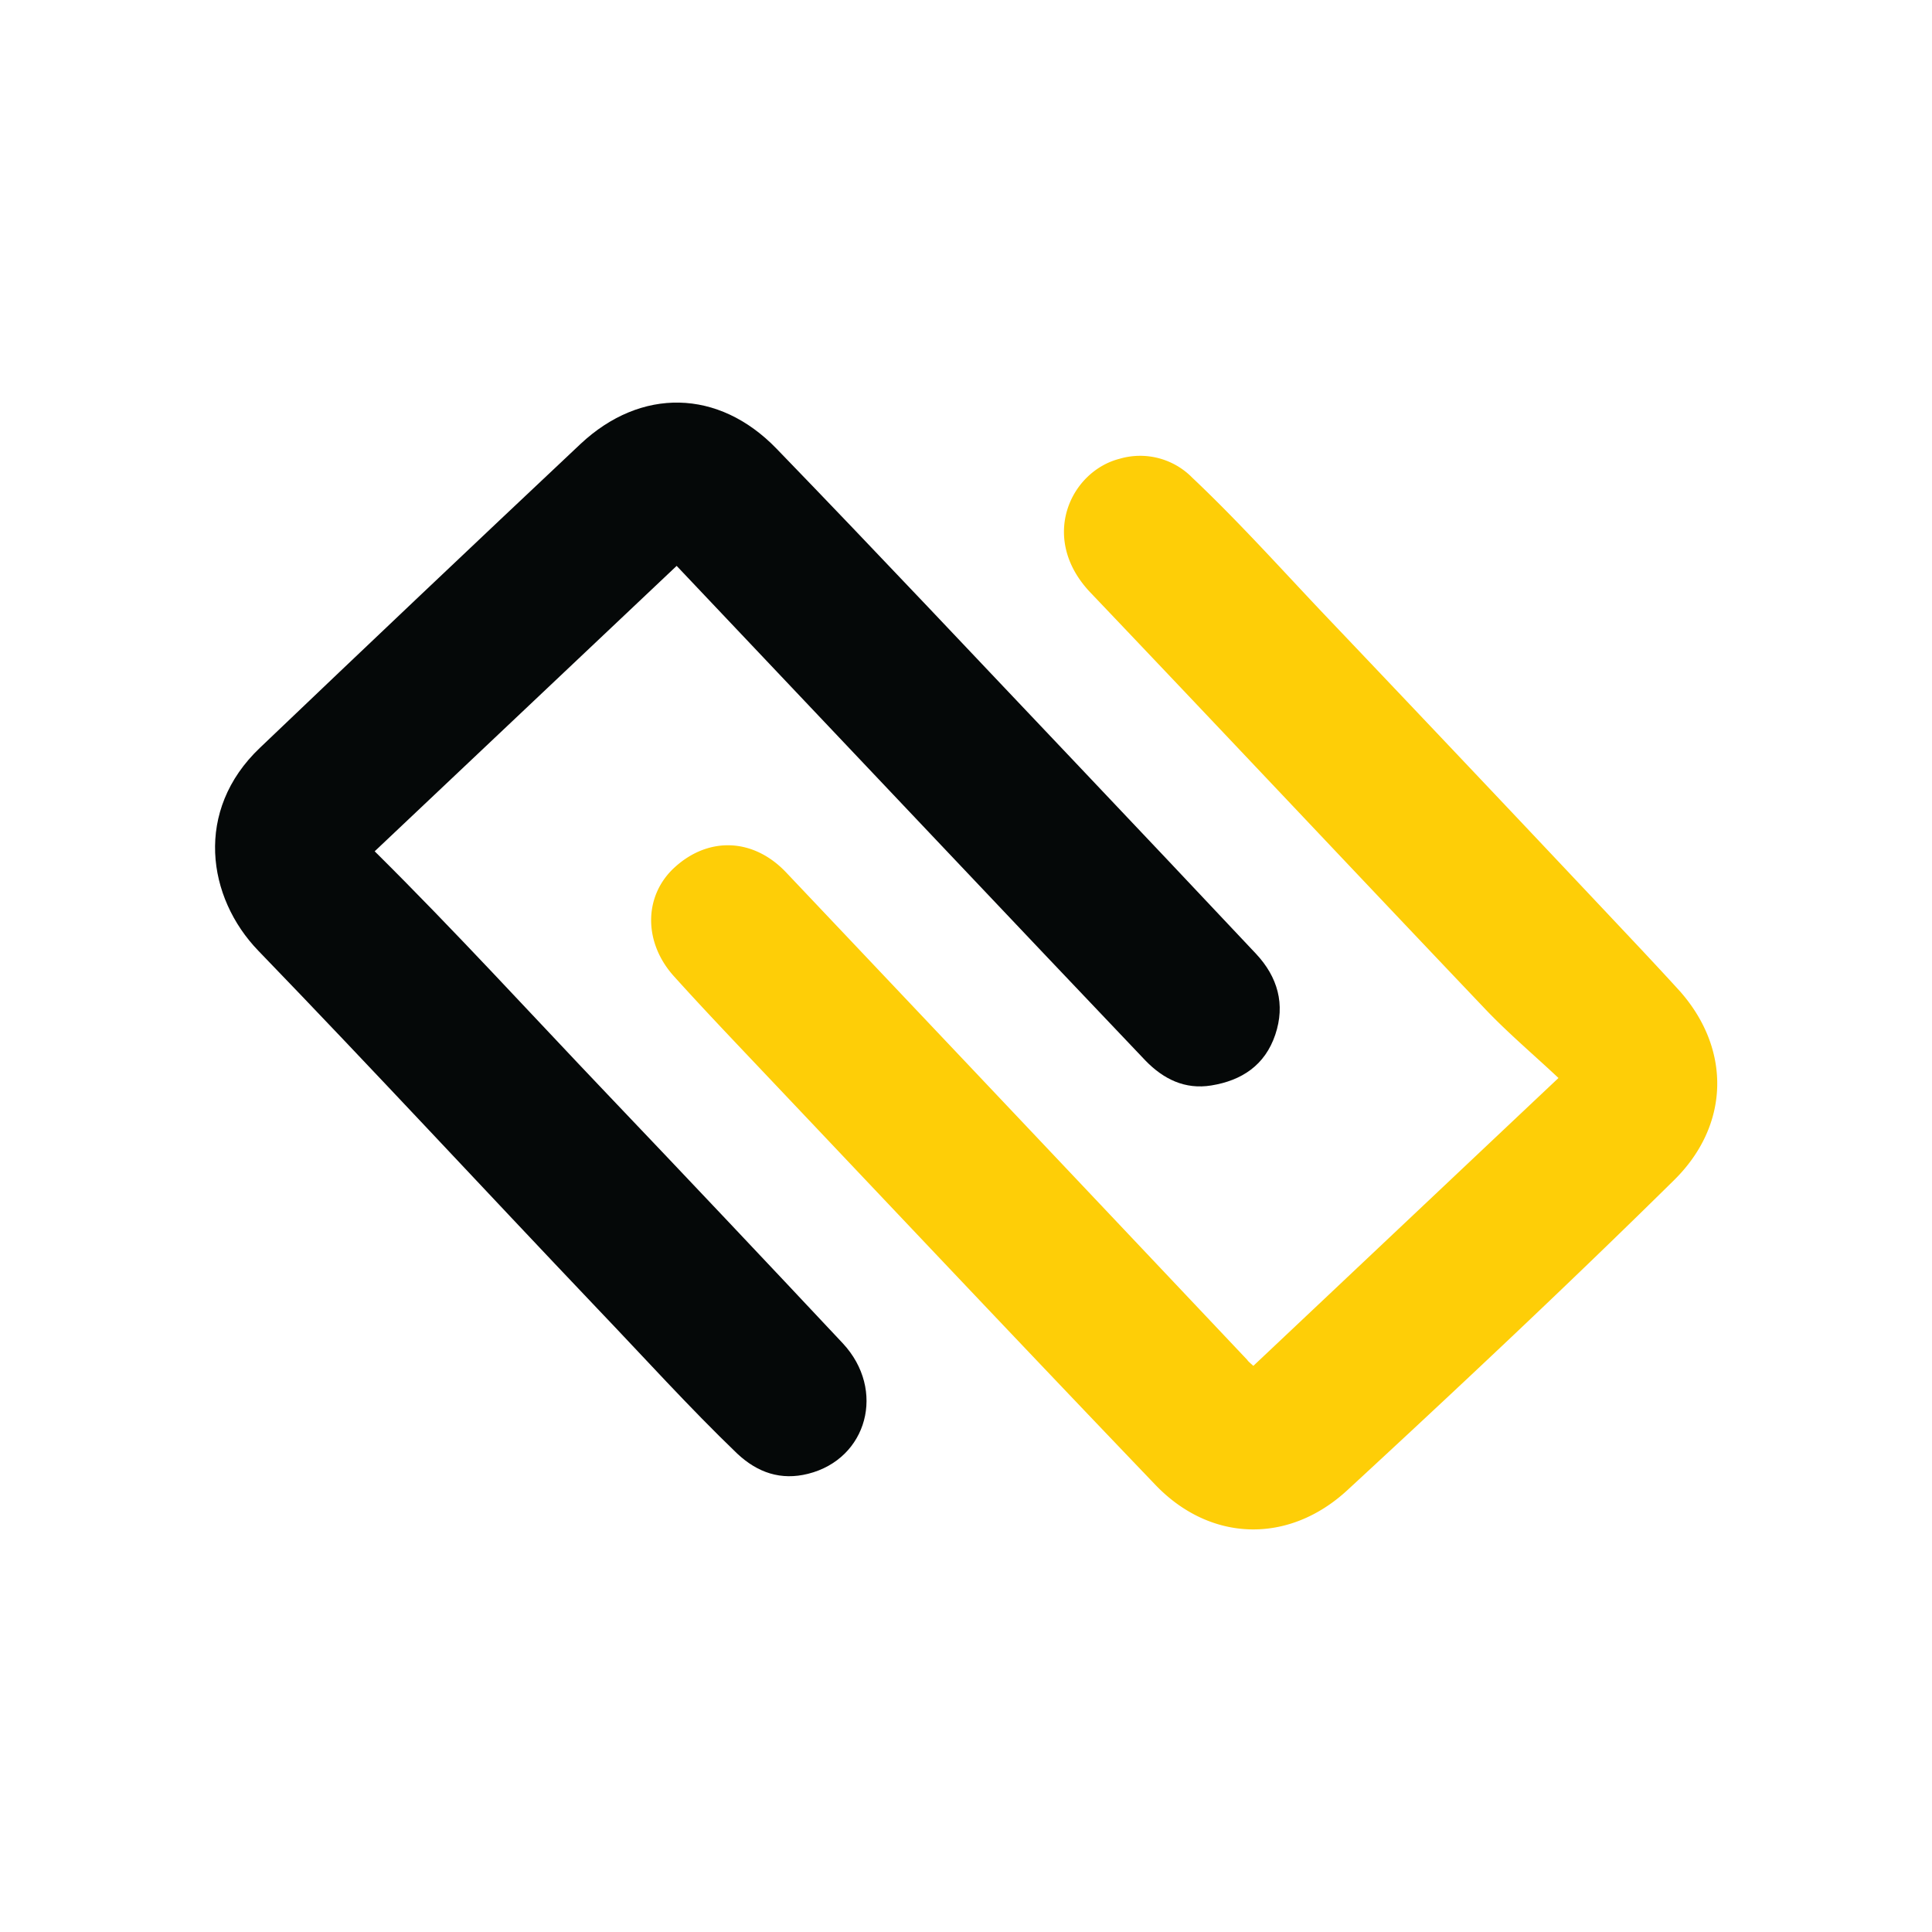
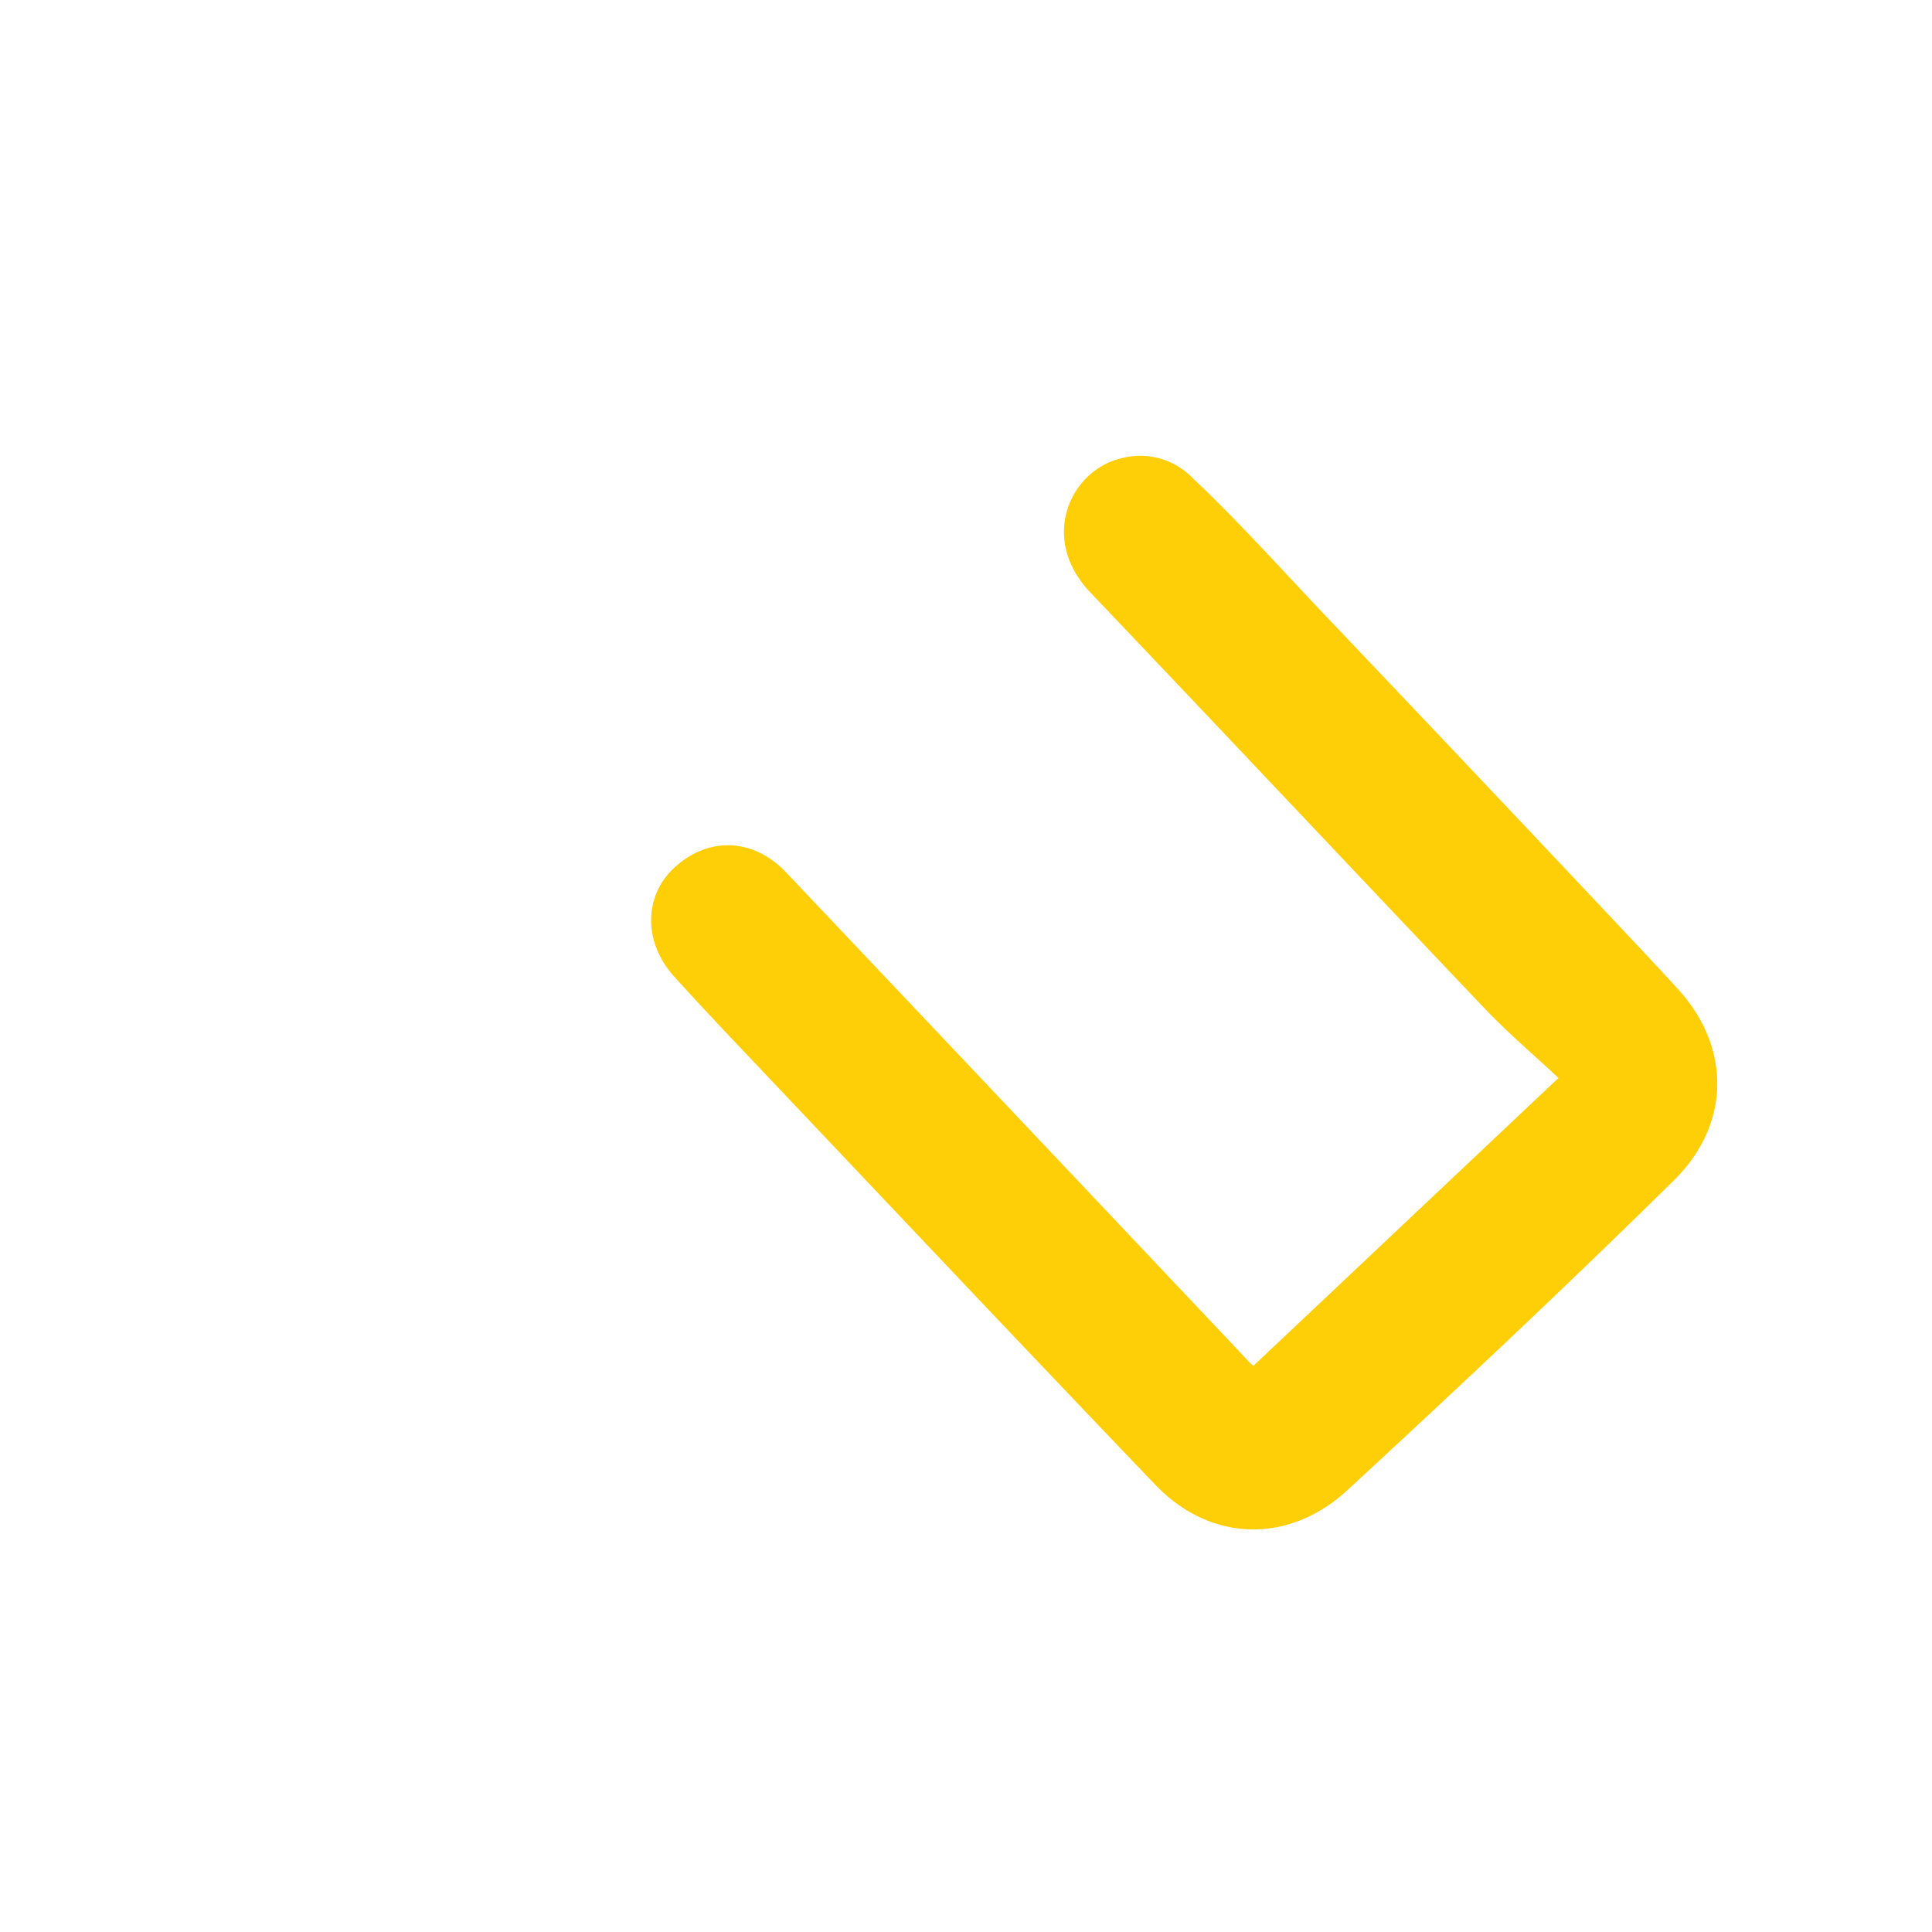
<svg xmlns="http://www.w3.org/2000/svg" id="Layer_1" data-name="Layer 1" viewBox="0 0 300 300">
  <defs>
    <style>.cls-1{fill:#050808;}.cls-2{fill:#fece07;}</style>
  </defs>
-   <path class="cls-1" d="M105.07,87.87,58.18,132.19c12.49,12.37,24.18,25.18,36.14,37.73q18.35,19.26,36.55,38.67c6.74,7.23,3.82,17.95-5.39,20.26-4.21,1.06-7.83-.16-11-3.13C107,218.53,100,210.77,92.77,203.21,75.19,184.73,57.86,166,40.13,147.65c-8-8.27-10-21.81.23-31.53Q65.17,92.44,90.15,68.93c9.38-8.78,21.43-8.56,30.42.73,15.77,16.29,31.29,32.82,46.9,49.26q13.8,14.55,27.55,29.17c3.38,3.6,4.6,7.86,3,12.59s-5.19,7.1-9.93,7.87c-4.1.67-7.44-1-10.21-3.85q-15.5-16.29-30.94-32.61Z" />
-   <path class="cls-2" d="M194.62,212.09c15.69-14.79,31.2-29.44,47.38-44.7-3.93-3.69-8-7.12-11.59-10.93C210,135,189.73,113.44,169.31,92c-8-8.42-3.1-18.8,4.53-20.76a11.34,11.34,0,0,1,11.29,2.93c7.59,7.17,14.54,15,21.73,22.53Q231,122.08,255,147.59c2,2.14,4,4.28,6,6.49,7.87,9.06,7.51,20.7-1,29.12-16.62,16.39-33.64,32.37-50.79,48.2-9.09,8.39-21.24,8.1-29.8-.83-20.41-21.31-40.65-42.77-60.95-64.19-4.63-4.89-9.28-9.76-13.79-14.76-4.85-5.36-4.7-12.64.16-17,5.28-4.76,12.2-4.47,17.25.86q35.82,37.82,71.59,75.68C193.82,211.4,194.12,211.64,194.62,212.09Z" />
+   <path class="cls-2" d="M194.62,212.09c15.69-14.79,31.2-29.44,47.38-44.7-3.93-3.69-8-7.12-11.59-10.93C210,135,189.73,113.44,169.31,92c-8-8.42-3.1-18.8,4.53-20.76a11.34,11.34,0,0,1,11.29,2.93c7.59,7.17,14.54,15,21.73,22.53Q231,122.08,255,147.59c2,2.14,4,4.28,6,6.49,7.87,9.06,7.51,20.7-1,29.12-16.62,16.39-33.64,32.37-50.79,48.2-9.09,8.39-21.24,8.1-29.8-.83-20.41-21.31-40.65-42.77-60.95-64.19-4.63-4.89-9.28-9.76-13.79-14.76-4.85-5.36-4.7-12.64.16-17,5.28-4.76,12.2-4.47,17.25.86q35.82,37.82,71.59,75.68C193.82,211.4,194.12,211.64,194.62,212.09" />
</svg>